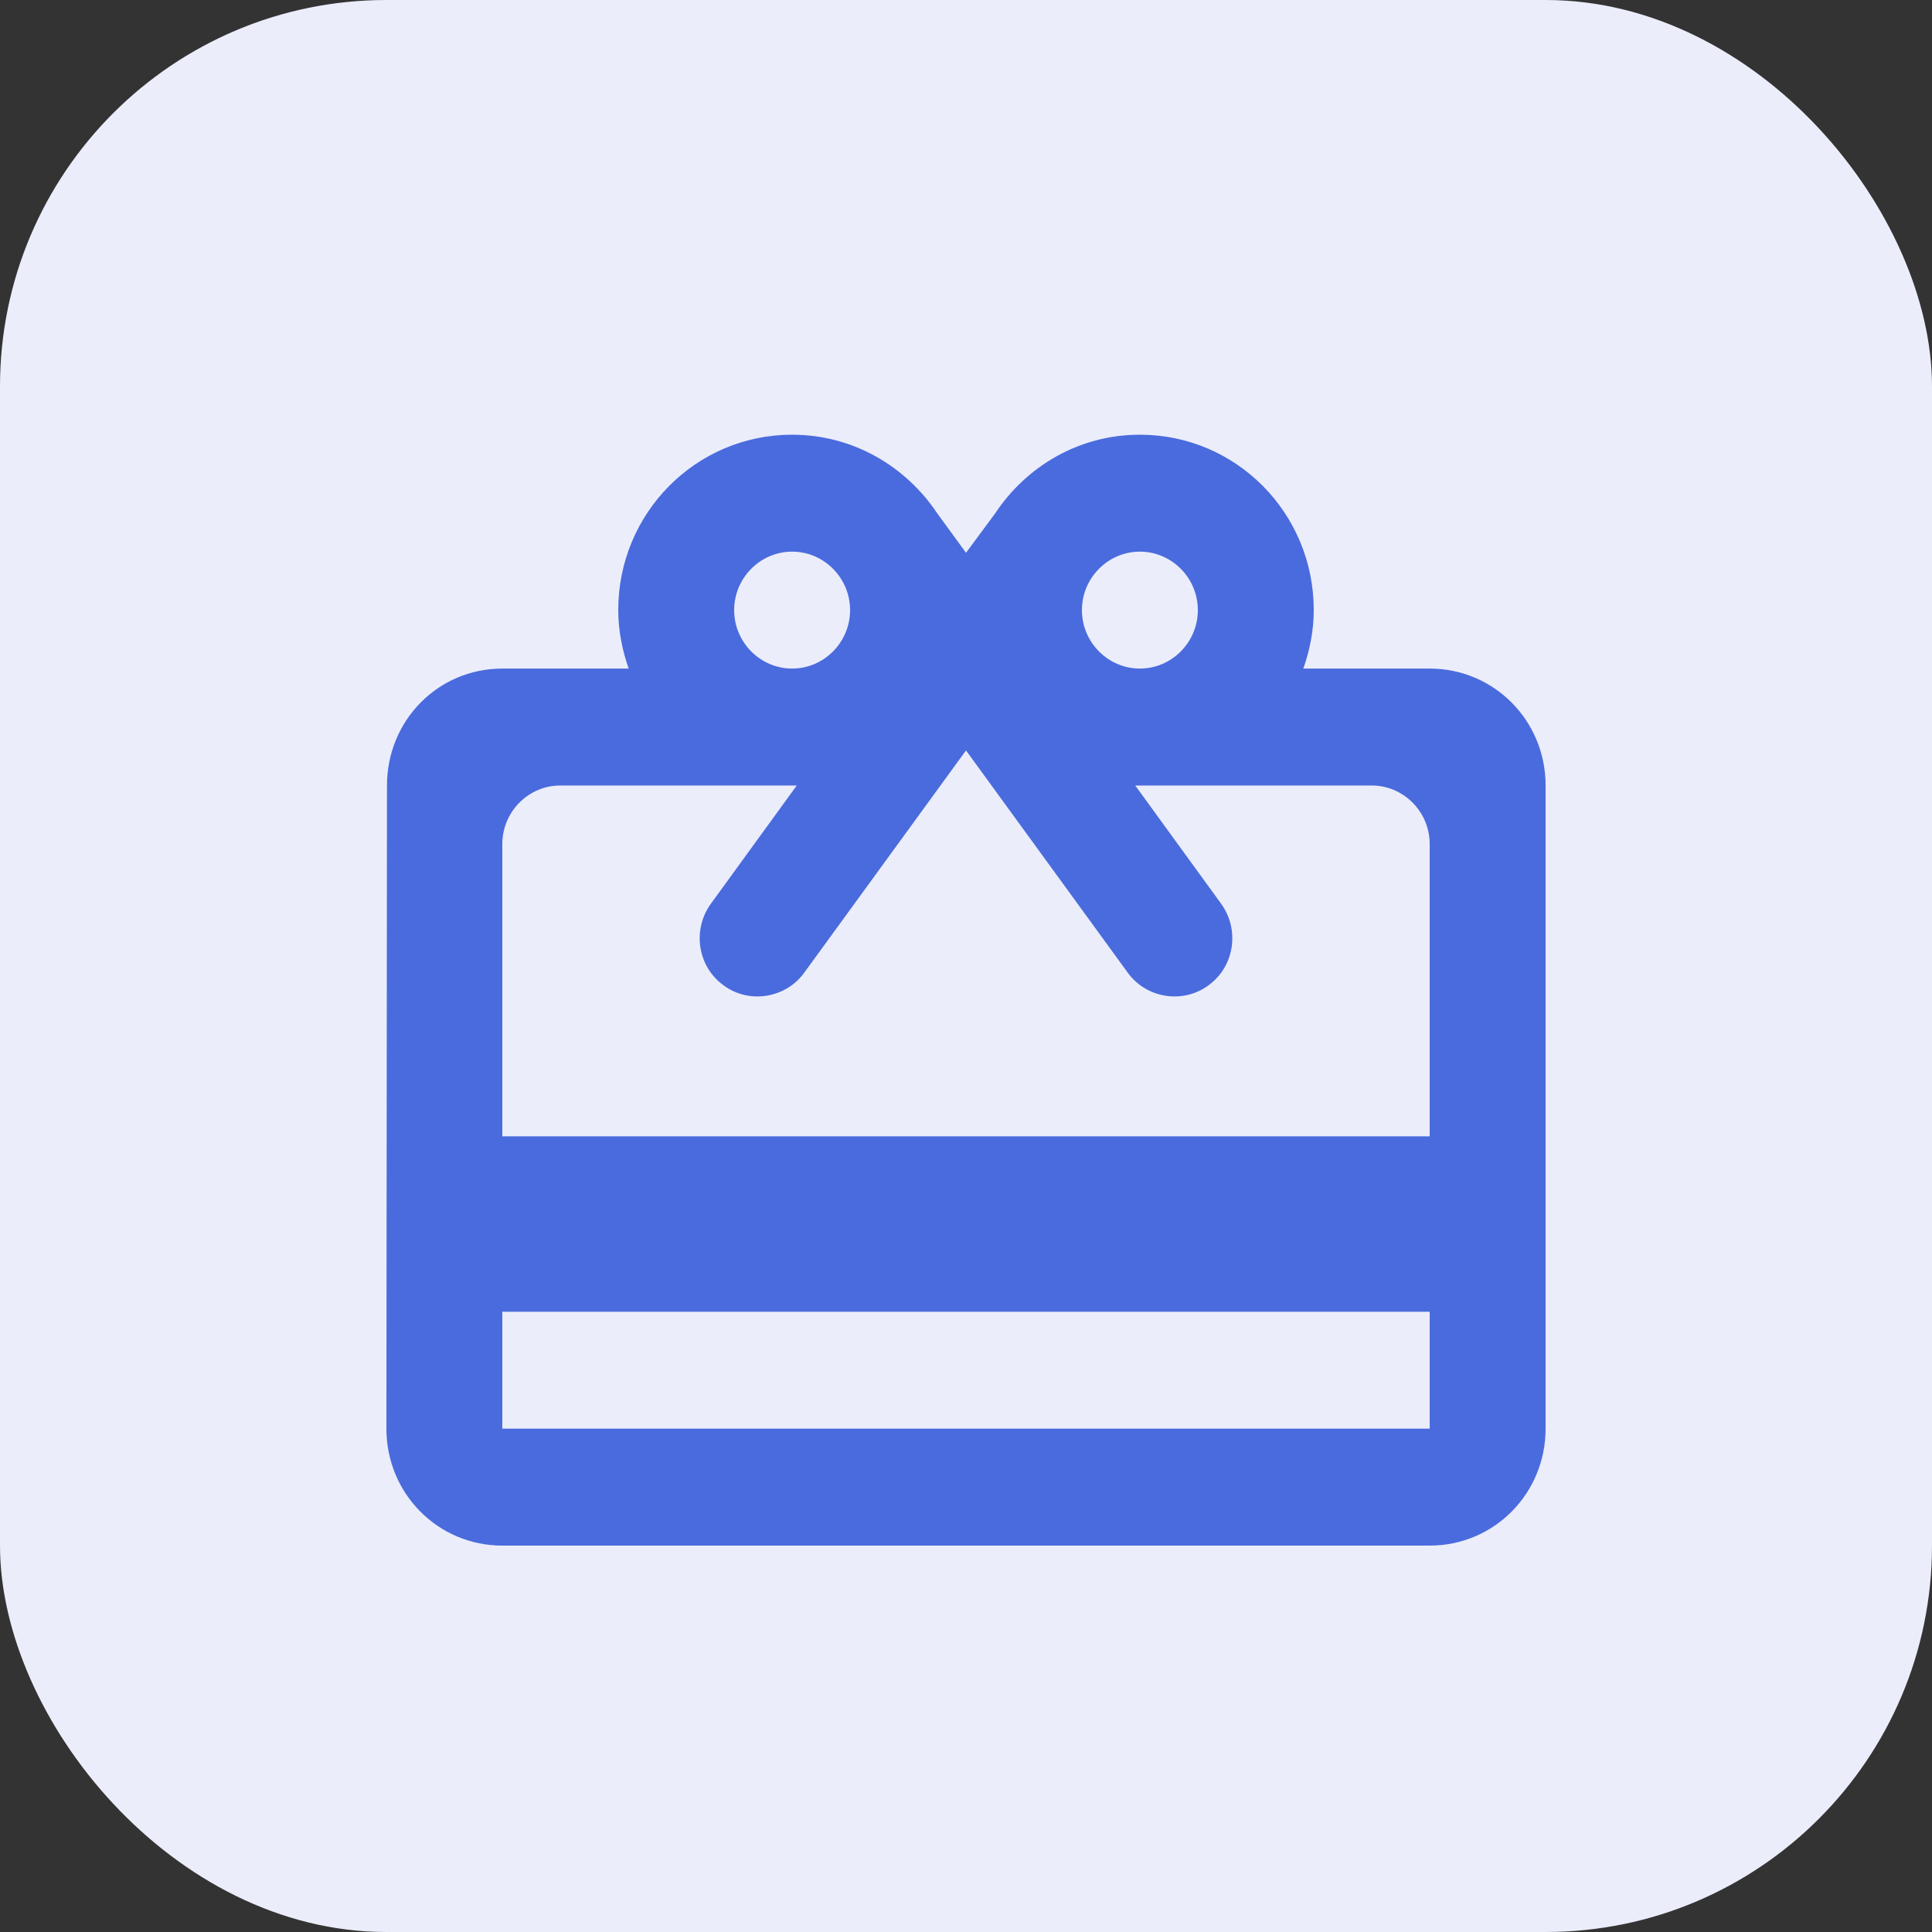
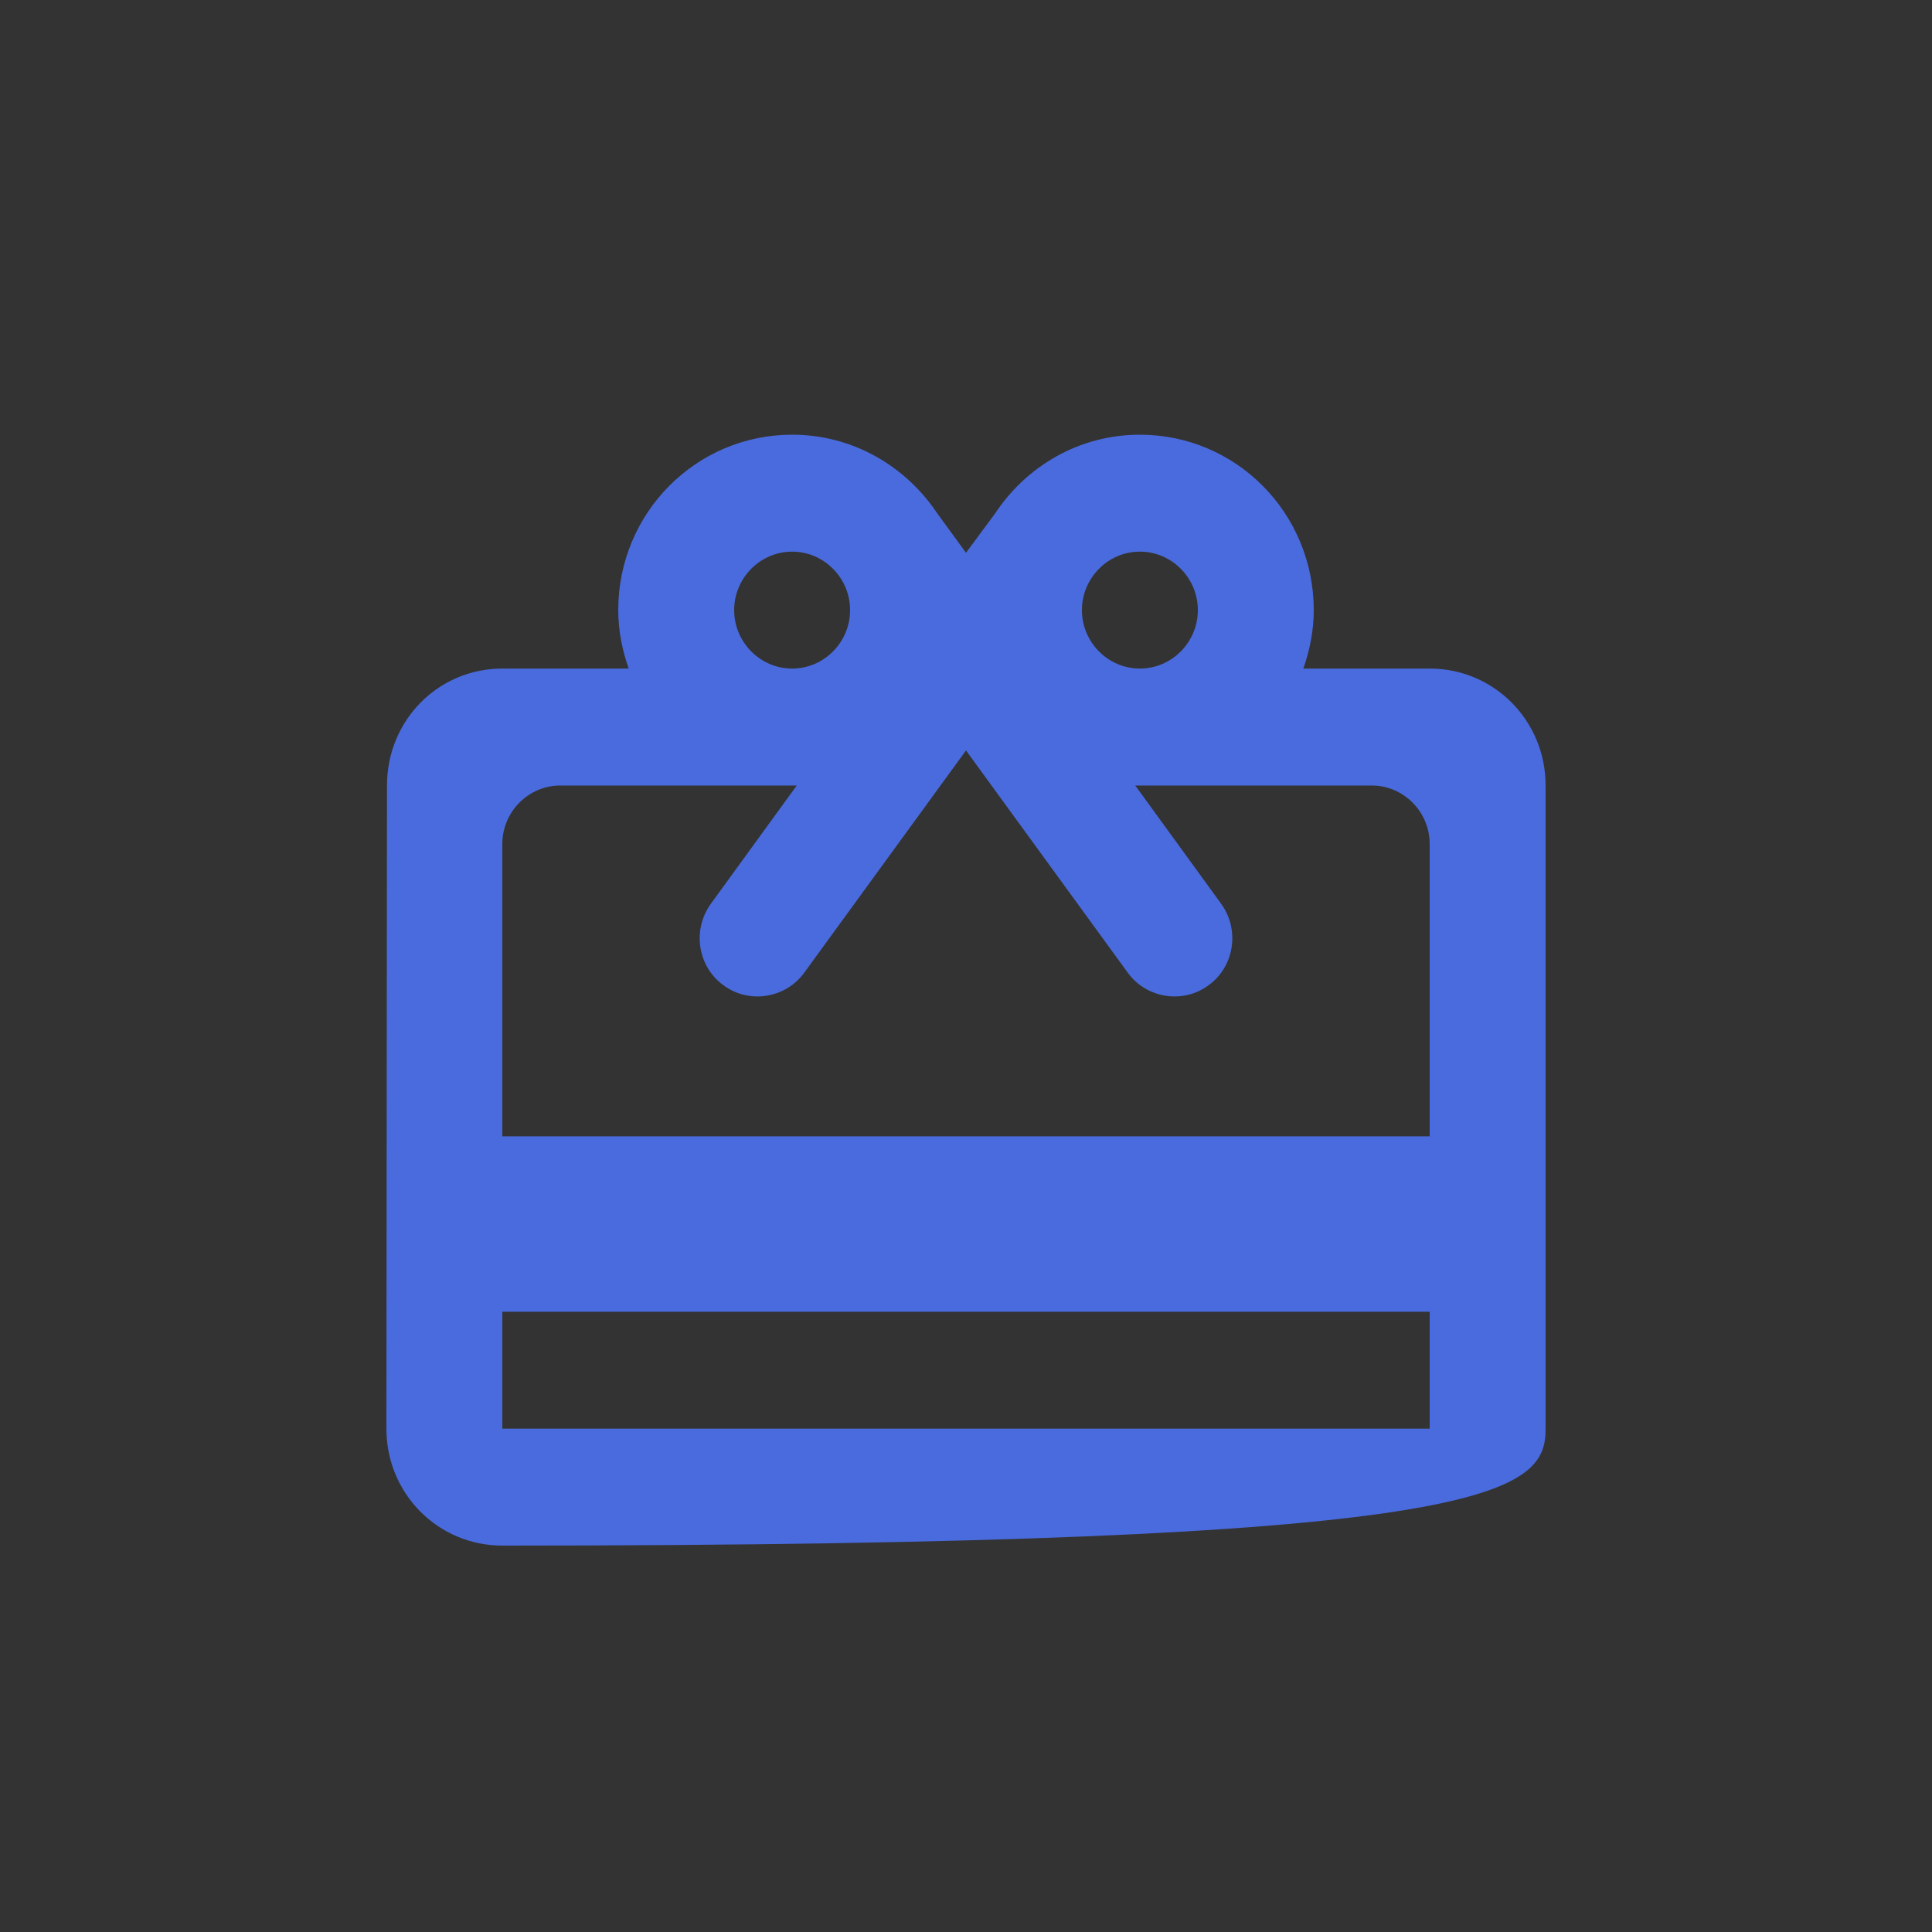
<svg xmlns="http://www.w3.org/2000/svg" width="40" height="40" viewBox="0 0 40 40" fill="none">
  <rect x="0" y="0" width="40" height="40" fill="#333333" stroke="none" />
-   <rect width="40" height="40" rx="8" fill="#EBEDFB" />
-   <path d="M29.6 13.842H26.984C27.116 13.467 27.2 13.055 27.2 12.632C27.2 10.622 25.592 9 23.6 9C22.34 9 21.248 9.654 20.6 10.634L20 11.445L19.4 10.622C18.752 9.654 17.66 9 16.4 9C14.408 9 12.8 10.622 12.8 12.632C12.8 13.055 12.884 13.467 13.016 13.842H10.4C9.068 13.842 8.012 14.919 8.012 16.263L8 29.579C8 30.923 9.068 32 10.4 32H29.6C30.932 32 32 30.923 32 29.579V16.263C32 14.919 30.932 13.842 29.6 13.842ZM23.6 11.421C24.26 11.421 24.8 11.966 24.8 12.632C24.8 13.297 24.26 13.842 23.6 13.842C22.94 13.842 22.4 13.297 22.4 12.632C22.4 11.966 22.94 11.421 23.6 11.421ZM16.4 11.421C17.06 11.421 17.6 11.966 17.6 12.632C17.6 13.297 17.06 13.842 16.4 13.842C15.74 13.842 15.2 13.297 15.2 12.632C15.2 11.966 15.74 11.421 16.4 11.421ZM29.6 29.579H10.4V27.158H29.6V29.579ZM29.6 23.526H10.4V17.474C10.4 16.808 10.94 16.263 11.6 16.263H16.496L14.72 18.708C14.324 19.253 14.444 20.016 14.984 20.403C15.512 20.791 16.268 20.669 16.652 20.137L20 15.537L23.348 20.137C23.732 20.669 24.488 20.791 25.016 20.403C25.556 20.016 25.676 19.253 25.28 18.708L23.504 16.263H28.4C29.06 16.263 29.6 16.808 29.6 17.474V23.526Z" fill="#4A6BDD" />
+   <path d="M29.6 13.842H26.984C27.116 13.467 27.2 13.055 27.2 12.632C27.2 10.622 25.592 9 23.6 9C22.34 9 21.248 9.654 20.6 10.634L20 11.445L19.4 10.622C18.752 9.654 17.66 9 16.4 9C14.408 9 12.8 10.622 12.8 12.632C12.8 13.055 12.884 13.467 13.016 13.842H10.4C9.068 13.842 8.012 14.919 8.012 16.263L8 29.579C8 30.923 9.068 32 10.4 32C30.932 32 32 30.923 32 29.579V16.263C32 14.919 30.932 13.842 29.6 13.842ZM23.6 11.421C24.26 11.421 24.8 11.966 24.8 12.632C24.8 13.297 24.26 13.842 23.6 13.842C22.94 13.842 22.4 13.297 22.4 12.632C22.4 11.966 22.94 11.421 23.6 11.421ZM16.4 11.421C17.06 11.421 17.6 11.966 17.6 12.632C17.6 13.297 17.06 13.842 16.4 13.842C15.74 13.842 15.2 13.297 15.2 12.632C15.2 11.966 15.74 11.421 16.4 11.421ZM29.6 29.579H10.4V27.158H29.6V29.579ZM29.6 23.526H10.4V17.474C10.4 16.808 10.94 16.263 11.6 16.263H16.496L14.72 18.708C14.324 19.253 14.444 20.016 14.984 20.403C15.512 20.791 16.268 20.669 16.652 20.137L20 15.537L23.348 20.137C23.732 20.669 24.488 20.791 25.016 20.403C25.556 20.016 25.676 19.253 25.28 18.708L23.504 16.263H28.4C29.06 16.263 29.6 16.808 29.6 17.474V23.526Z" fill="#4A6BDD" />
</svg>